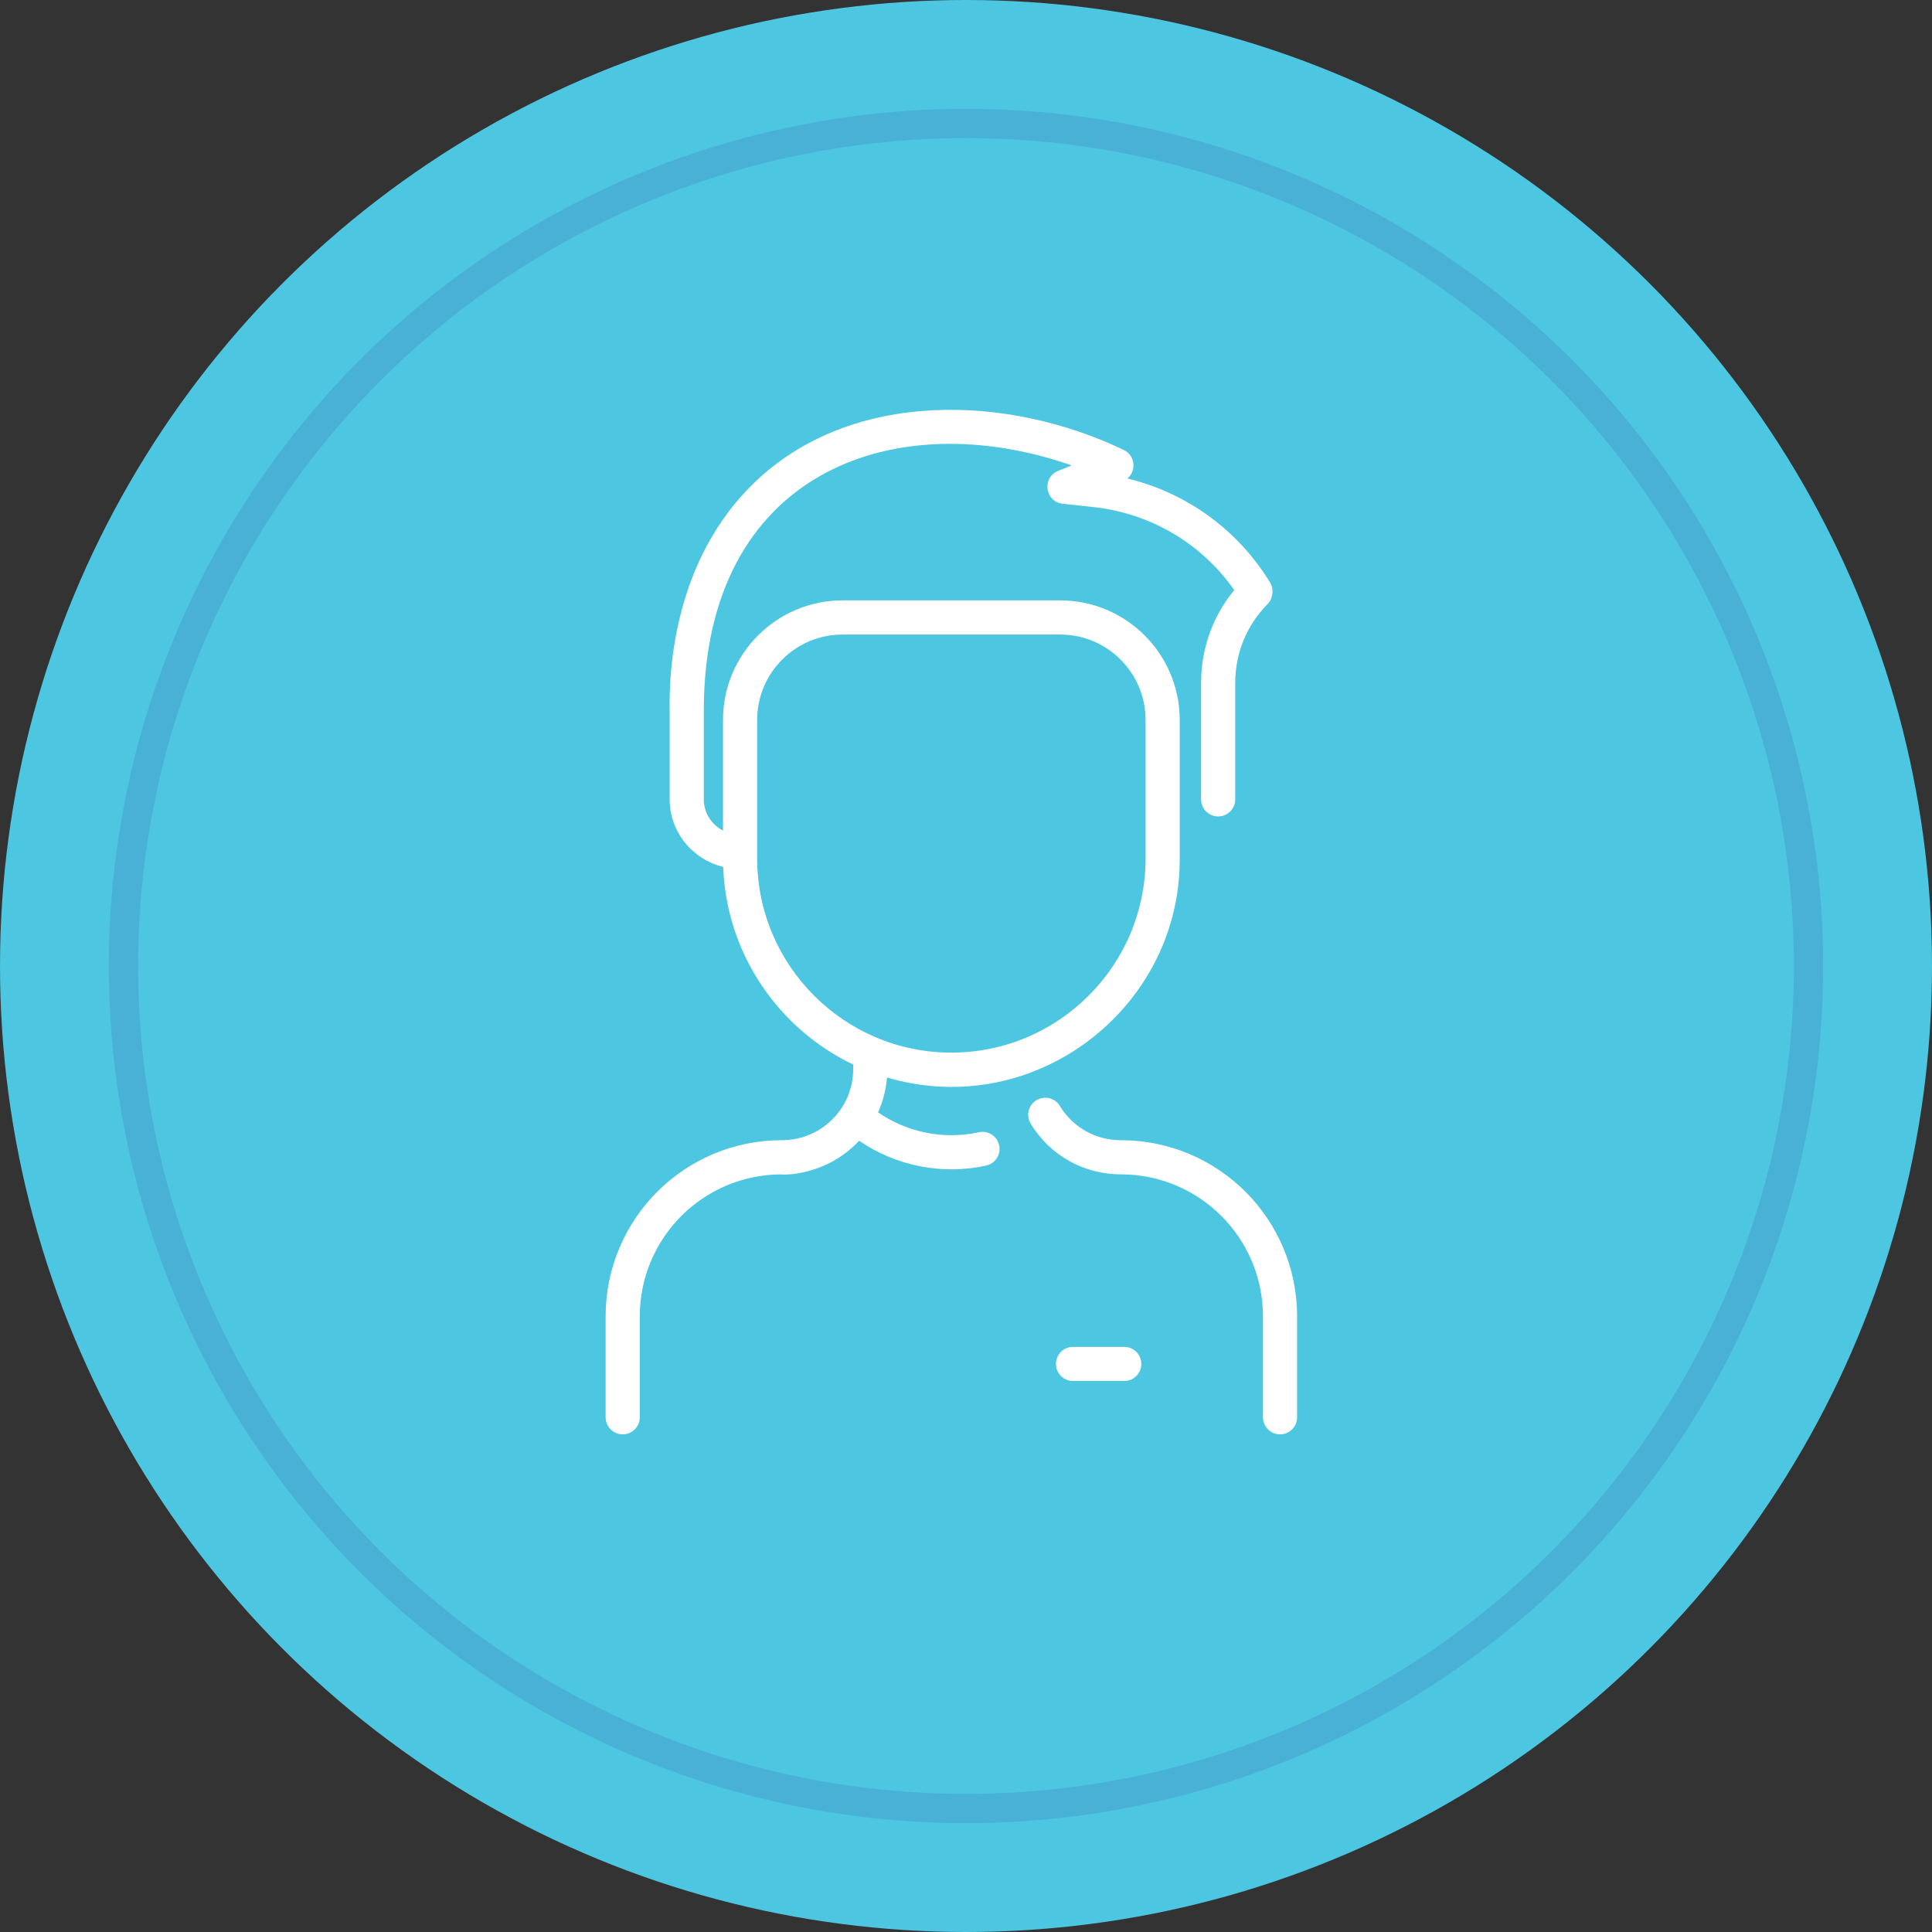
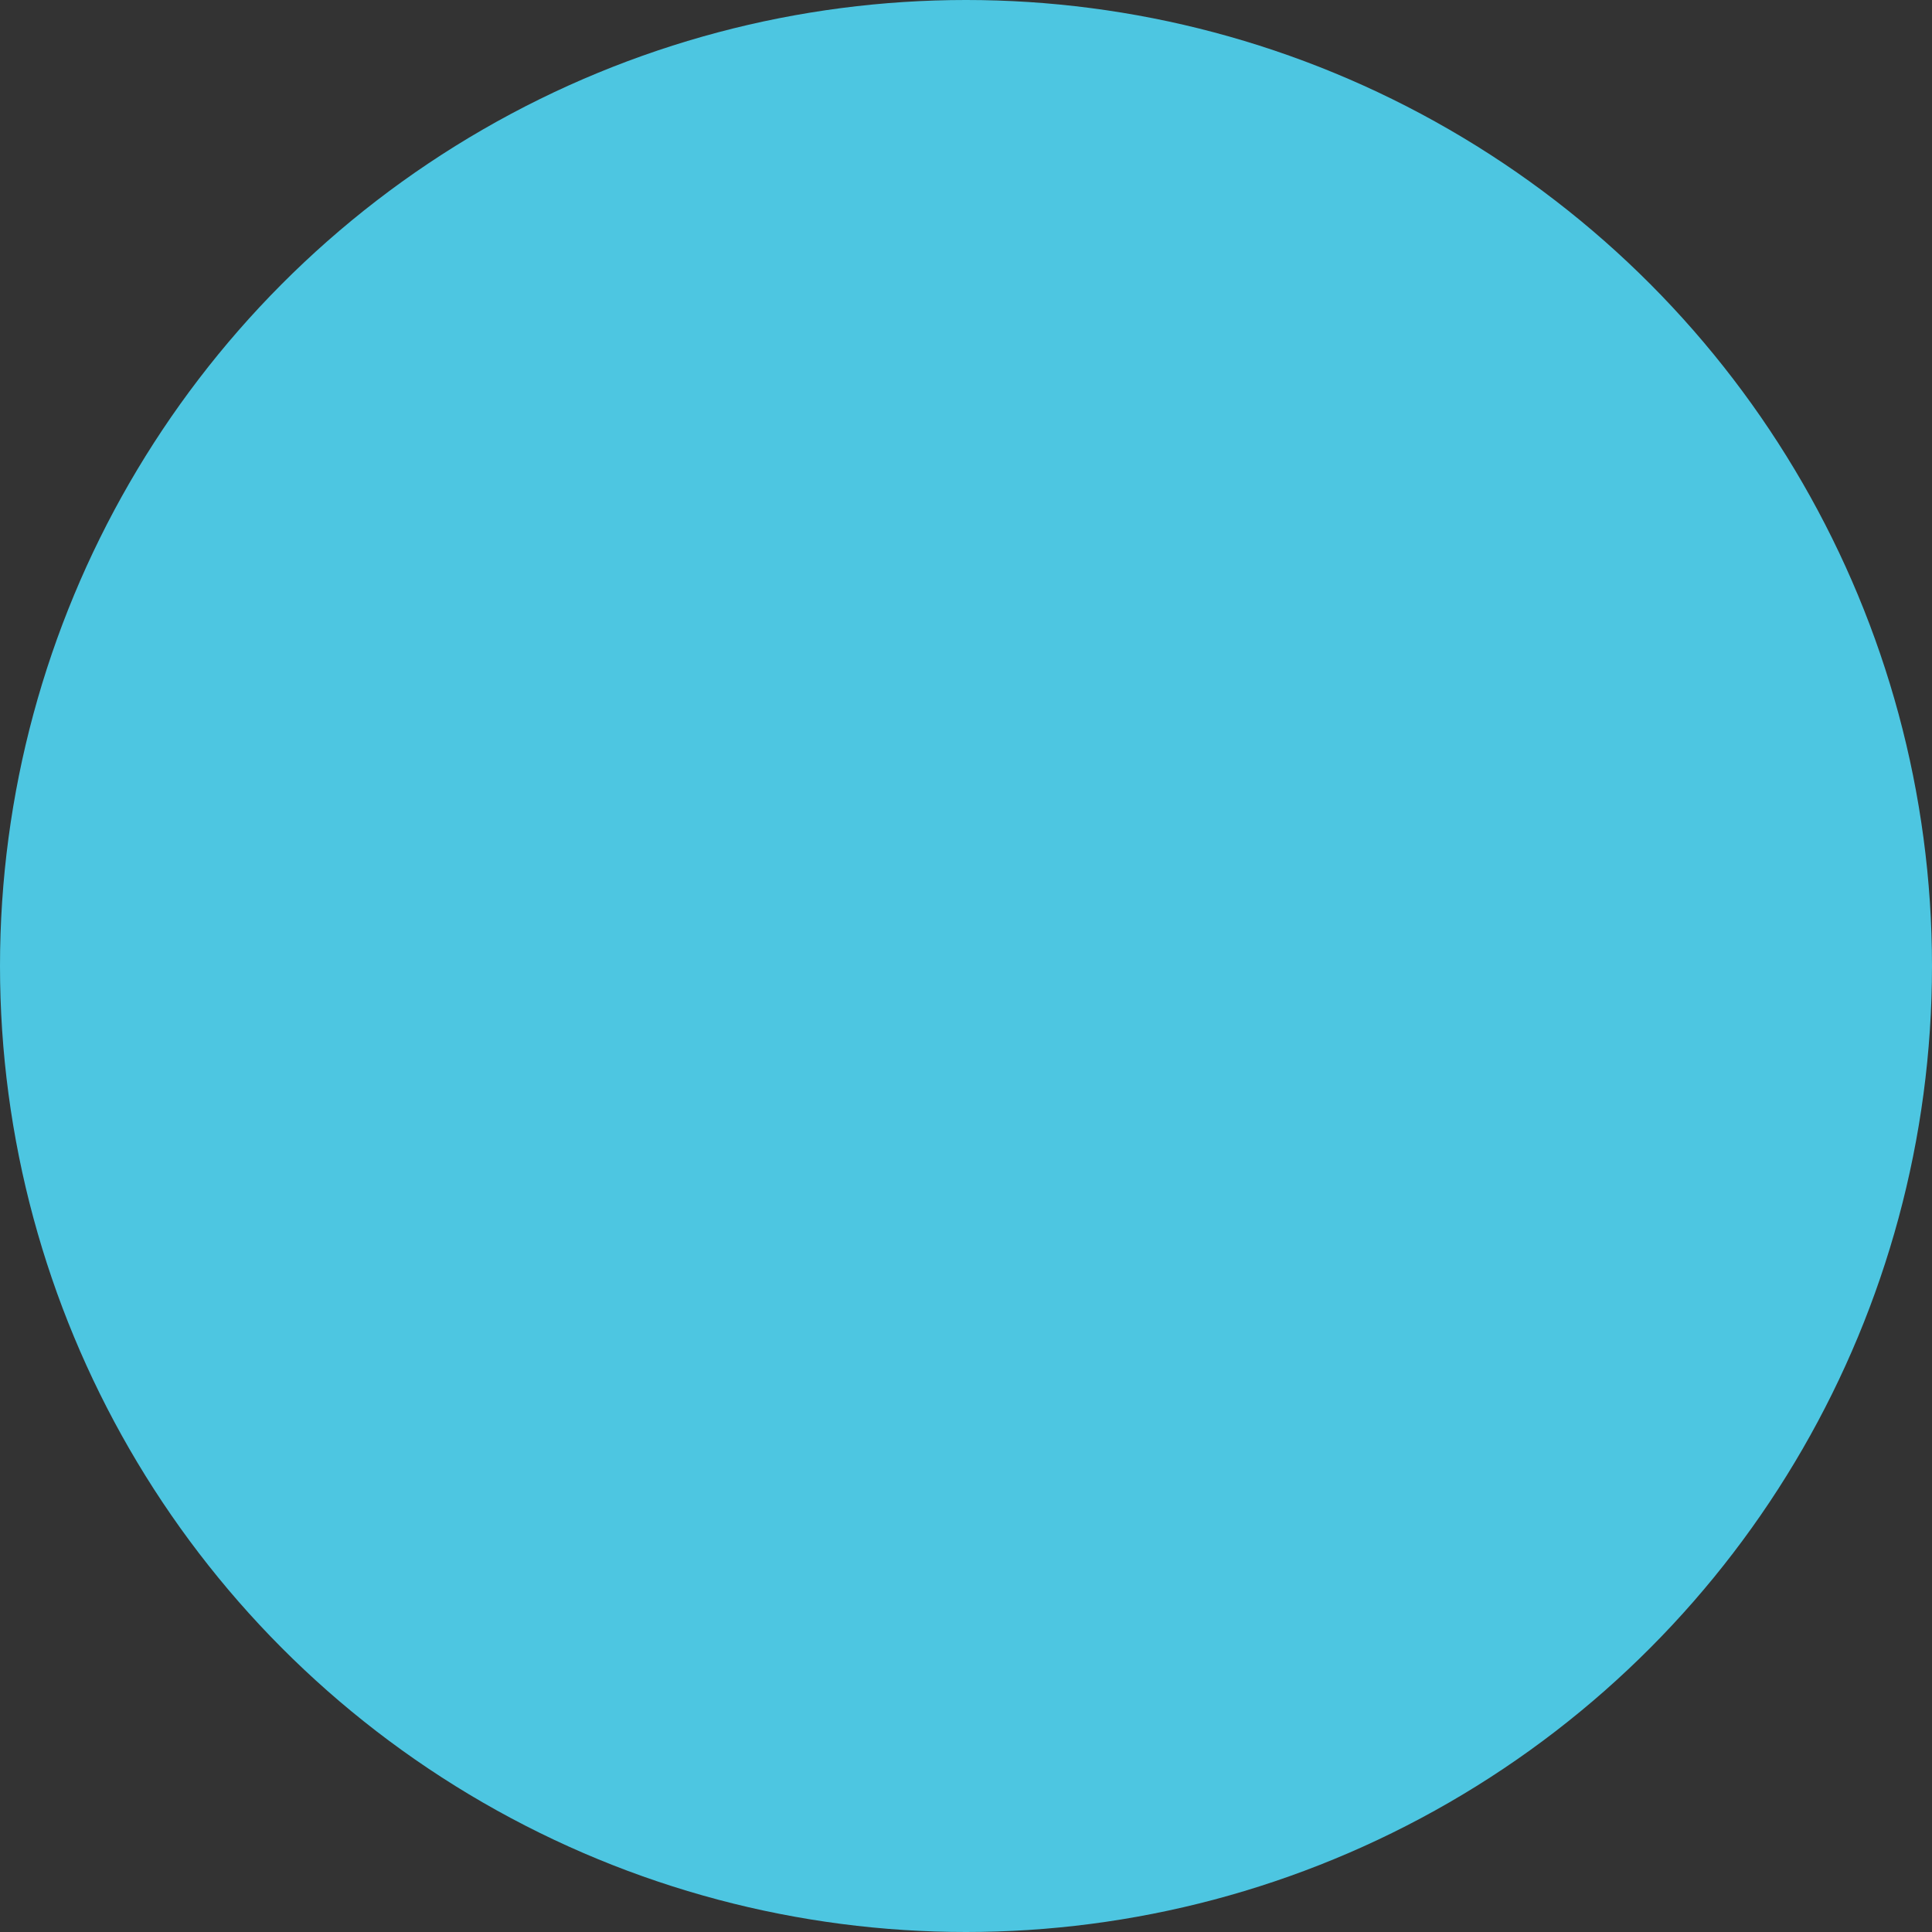
<svg xmlns="http://www.w3.org/2000/svg" width="66" height="66" viewBox="0 0 66 66" fill="none">
  <rect x="0" y="0" width="66" height="66" fill="#333333" stroke="none" />
  <circle cx="33" cy="33" r="33" fill="#4DC6E1" />
-   <circle cx="33" cy="33" r="28.782" stroke="#3861A6" stroke-opacity="0.2" />
  <g clip-path="url(#clip0)">
-     <path d="M44.311 44.971V48.417C44.311 48.739 44.05 49 43.728 49C43.406 49 43.145 48.739 43.145 48.417V44.971C43.145 42.289 40.974 40.118 38.291 40.118C37.022 40.118 35.87 39.471 35.21 38.388C35.043 38.113 35.13 37.754 35.405 37.586C35.68 37.419 36.039 37.506 36.206 37.781C36.653 38.514 37.432 38.951 38.291 38.951C41.618 38.951 44.311 41.644 44.311 44.971V44.971ZM34.133 39.125C34.202 39.44 34.002 39.75 33.687 39.819C32.152 40.153 30.591 39.818 29.348 38.97C28.118 40.289 26.492 40.118 26.71 40.118C24.027 40.118 21.856 42.288 21.856 44.971V48.417C21.856 48.739 21.595 49 21.273 49C20.951 49 20.689 48.739 20.689 48.417V44.971C20.689 41.644 23.382 38.951 26.709 38.951C28.055 38.951 29.147 37.867 29.147 36.52V36.367C26.601 35.15 24.814 32.591 24.705 29.613C23.657 29.361 22.877 28.423 22.877 27.307V24.284C22.845 22.803 23.064 19.097 25.767 16.491C29.105 13.274 34.457 13.479 38.392 15.373C38.776 15.558 38.834 16.076 38.515 16.345C40.509 16.831 42.228 18.056 43.333 19.811C43.389 19.901 43.494 20.043 43.467 20.269C43.45 20.41 43.408 20.529 43.299 20.639C42.589 21.36 42.197 22.315 42.197 23.329V27.307C42.197 27.63 41.936 27.891 41.614 27.891C41.292 27.891 41.031 27.63 41.031 27.307V23.329C41.031 22.16 41.43 21.05 42.164 20.158C41.045 18.559 39.301 17.53 37.328 17.319L36.302 17.209C35.703 17.145 35.585 16.319 36.142 16.09L36.609 15.898C30.537 13.781 24.043 16.133 24.043 24.277V27.307C24.043 27.77 24.31 28.172 24.699 28.374V24.593C24.699 22.342 26.531 20.51 28.782 20.51H36.219C38.47 20.51 40.301 22.342 40.301 24.593V29.369C40.301 34.441 35.345 38.294 30.301 36.809C30.268 37.225 30.164 37.627 29.995 38C30.977 38.674 32.216 38.946 33.439 38.679C33.754 38.61 34.064 38.81 34.133 39.125V39.125ZM32.5 35.959C36.159 35.959 39.135 32.983 39.135 29.324V24.593C39.135 22.985 37.827 21.677 36.219 21.677H28.782C27.174 21.677 25.866 22.985 25.866 24.593V29.324C25.866 32.983 28.842 35.959 32.5 35.959ZM38.406 46.011H36.656C36.334 46.011 36.073 46.272 36.073 46.594C36.073 46.916 36.334 47.177 36.656 47.177H38.406C38.728 47.177 38.989 46.916 38.989 46.594C38.989 46.272 38.728 46.011 38.406 46.011Z" fill="white" />
-   </g>
+     </g>
  <defs>
    <clipPath id="clip0">
      <rect width="35" height="35" fill="white" transform="translate(15 14)" />
    </clipPath>
  </defs>
</svg>